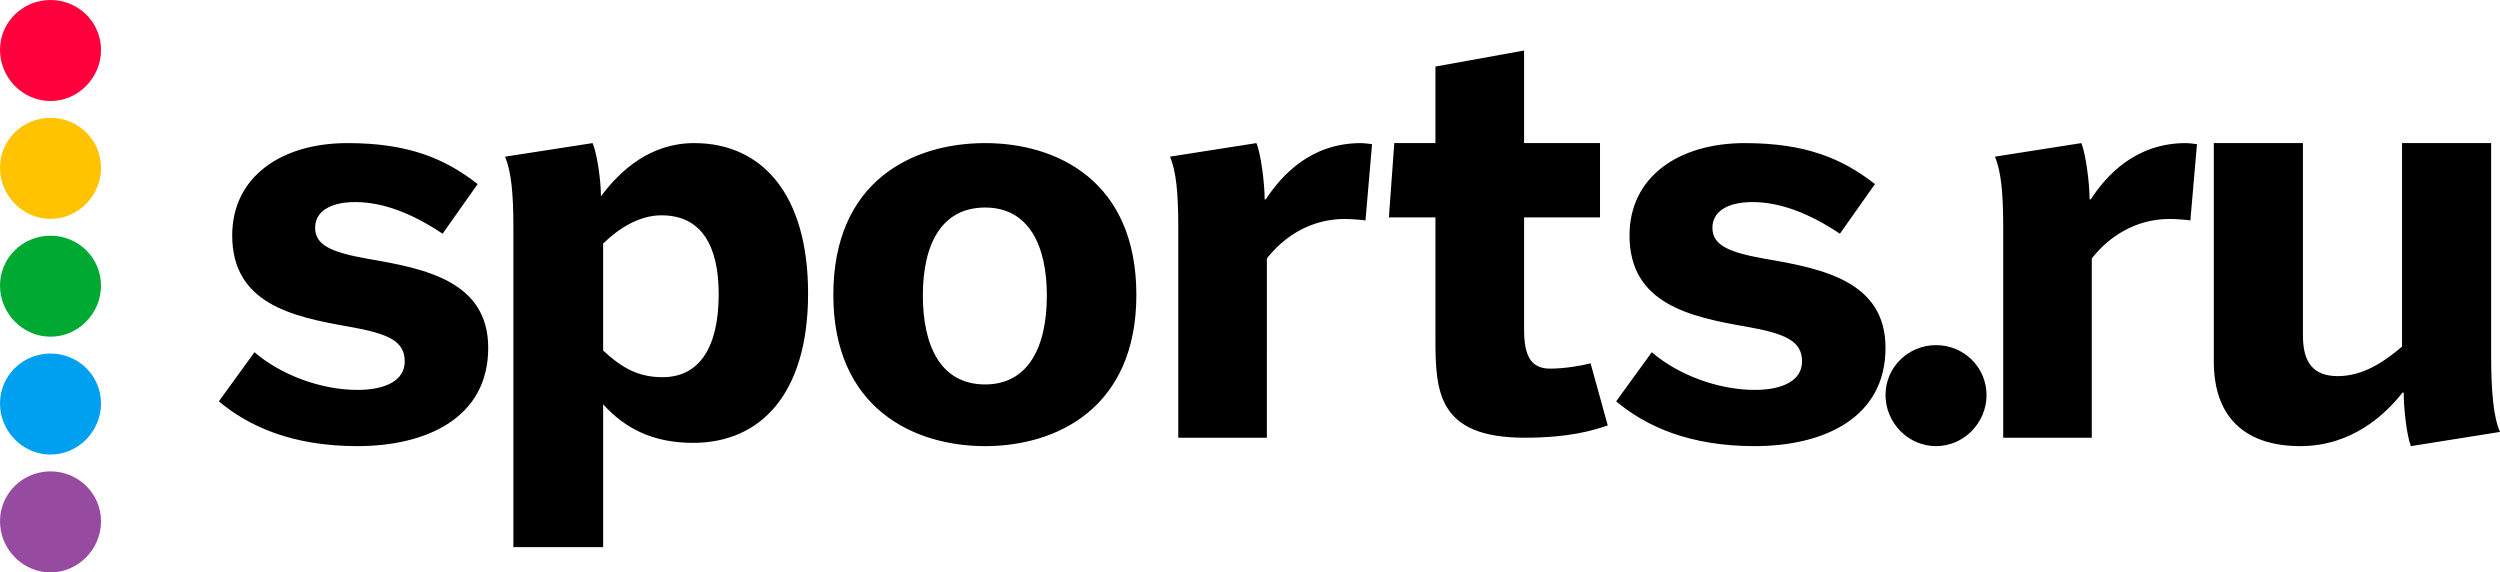
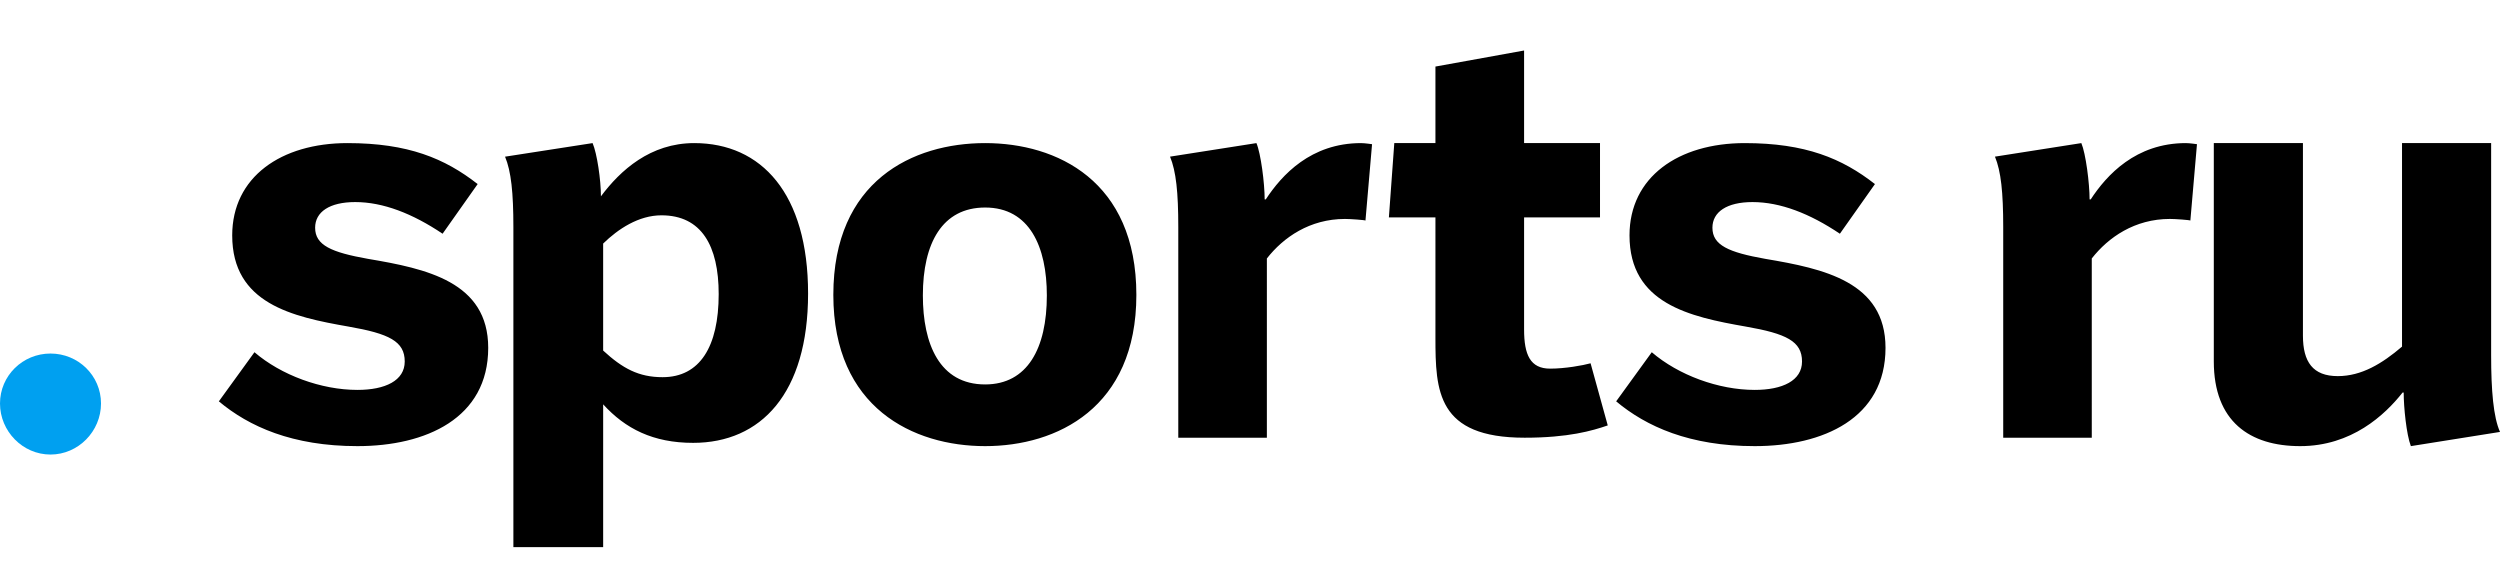
<svg xmlns="http://www.w3.org/2000/svg" version="1.1" id="Layer_1" x="0px" y="0px" width="297px" height="68px" viewBox="0 0 297 68" enable-background="new 0 0 297 68" xml:space="preserve">
-   <path d="M26,47.68l4.23-5.836c3.175,2.725,7.936,4.477,12.232,4.477c3.306,0,5.62-1.104,5.62-3.374c0-2.399-1.853-3.307-6.679-4.149  c-6.677-1.167-13.817-2.725-13.817-10.833C27.587,21.022,33.406,17,41.272,17c7.206,0,11.57,1.816,15.473,4.868l-4.165,5.899  c-3.57-2.399-7.075-3.761-10.38-3.761c-3.043,0-4.762,1.167-4.762,3.05c0,2.074,1.917,2.919,6.28,3.696  C50.662,31.921,58,33.478,58,41.327C58,49.693,50.595,53,42.463,53C34.728,53,29.57,50.669,26,47.68z M85.38,34.939  c0-5.744-2.048-9.359-6.798-9.359c-2.705,0-5.146,1.616-6.928,3.356v12.71c2.309,2.127,4.223,3.163,7.061,3.163  C83.136,44.809,85.379,41.196,85.38,34.939L85.38,34.939z M82.475,17C90.46,17,96,23.002,96,34.87  c0,11.875-5.607,17.741-13.657,17.741c-4.75,0-8.05-1.676-10.688-4.576V65H60.99V27.002c0-4.13-0.264-6.646-0.989-8.389L70.4,17  c0.53,1.229,0.99,4.388,0.99,6.325C73.702,20.227,77.263,17,82.477,17H82.475z M124.365,35.098c0-5.771-2.048-10.444-7.331-10.444  c-5.087,0-7.398,4.218-7.398,10.444c0,5.774,1.982,10.573,7.398,10.573C122.055,45.671,124.365,41.39,124.365,35.098z M99,35.036  C99,21.477,108.445,17,117.033,17C125.555,17,135,21.477,135,35.036C135,48.46,125.555,53,117.033,53C108.513,53,99,48.46,99,35.036  z M150.372,23.692c1.897-2.896,5.359-6.691,11.31-6.691c0.458,0,1.318,0.13,1.318,0.13l-0.783,9.07  c-0.077-0.064-1.778-0.19-2.433-0.19c-4.182,0-7.32,2.187-9.28,4.696V52H139.98V26.975c0-4.119-0.26-6.628-0.979-8.366L149.263,17  c0.522,1.225,0.979,4.763,0.979,6.691H150.372z M184.155,43.794c1.778,0,3.885-0.38,4.806-0.635l2.04,7.38  c-1.84,0.635-4.671,1.461-9.872,1.461c-10.399,0-10.599-5.534-10.599-11.897V25.825H165l0.642-8.83h4.888V7.907L181.062,6v10.995  h9.019v8.83h-9.019V39.15C181.062,42.138,181.786,43.794,184.155,43.794L184.155,43.794z M192,47.68l4.231-5.836  c3.172,2.725,7.933,4.477,12.23,4.477c3.305,0,5.62-1.104,5.62-3.374c0-2.399-1.851-3.307-6.679-4.149  c-6.679-1.167-13.816-2.725-13.816-10.833c0-6.942,5.816-10.964,13.686-10.964c7.206,0,11.57,1.816,15.471,4.868l-4.165,5.899  c-3.57-2.399-7.074-3.761-10.381-3.761c-3.039,0-4.761,1.167-4.761,3.05c0,2.074,1.918,2.919,6.283,3.696  c6.941,1.168,14.28,2.725,14.28,10.574C224,49.693,216.595,53,208.461,53C200.725,53,195.571,50.669,192,47.68z M248.374,23.692  C250.27,20.796,253.733,17,259.68,17c0.458,0,1.32,0.13,1.32,0.13l-0.785,9.07c-0.077-0.064-1.776-0.19-2.43-0.19  c-4.184,0-7.321,2.187-9.282,4.696V52h-10.521V26.975c0-4.119-0.262-6.628-0.981-8.366L247.263,17  c0.523,1.225,0.98,4.763,0.98,6.691H248.374z M285.426,46.636C283.32,49.298,279.376,53,273.26,53C267.276,53,263,50.079,263,42.932  V17h10.589v22.88c0,3.117,1.183,4.803,4.14,4.803c2.828,0,5.266-1.488,7.631-3.504V17h10.587v25.218  c0,4.156,0.265,7.337,1.054,9.095L286.412,53c-0.526-1.362-0.854-4.608-0.854-6.364H285.426z" />
-   <path fill="#FF003C" d="M6,12c-3.304,0-6-2.765-6-6.069C0,2.63,2.697,0,6,0c3.302,0,6,2.63,6,5.931C12,9.236,9.302,12,6,12" />
-   <path fill="#FFC300" d="M6,26c-3.304,0-6-2.765-6-6.069C0,16.63,2.697,14,6,14c3.302,0,6,2.629,6,5.931C12,23.236,9.302,26,6,26" />
-   <path fill="#00AA32" d="M6,40c-3.304,0-6-2.765-6-6.069C0,30.63,2.697,28,6,28c3.302,0,6,2.629,6,5.931C12,37.236,9.302,40,6,40" />
+   <path d="M26,47.68l4.23-5.836c3.175,2.725,7.936,4.477,12.232,4.477c3.306,0,5.62-1.104,5.62-3.374c0-2.399-1.853-3.307-6.679-4.149  c-6.677-1.167-13.817-2.725-13.817-10.833C27.587,21.022,33.406,17,41.272,17c7.206,0,11.57,1.816,15.473,4.868l-4.165,5.899  c-3.57-2.399-7.075-3.761-10.38-3.761c-3.043,0-4.762,1.167-4.762,3.05c0,2.074,1.917,2.919,6.28,3.696  C50.662,31.921,58,33.478,58,41.327C58,49.693,50.595,53,42.463,53C34.728,53,29.57,50.669,26,47.68z M85.38,34.939  c0-5.744-2.048-9.359-6.798-9.359c-2.705,0-5.146,1.616-6.928,3.356v12.71c2.309,2.127,4.223,3.163,7.061,3.163  C83.136,44.809,85.379,41.196,85.38,34.939L85.38,34.939z M82.475,17C90.46,17,96,23.002,96,34.87  c0,11.875-5.607,17.741-13.657,17.741c-4.75,0-8.05-1.676-10.688-4.576V65H60.99V27.002c0-4.13-0.264-6.646-0.989-8.389L70.4,17  c0.53,1.229,0.99,4.388,0.99,6.325C73.702,20.227,77.263,17,82.477,17H82.475z M124.365,35.098c0-5.771-2.048-10.444-7.331-10.444  c-5.087,0-7.398,4.218-7.398,10.444c0,5.774,1.982,10.573,7.398,10.573C122.055,45.671,124.365,41.39,124.365,35.098z M99,35.036  C99,21.477,108.445,17,117.033,17C125.555,17,135,21.477,135,35.036C135,48.46,125.555,53,117.033,53C108.513,53,99,48.46,99,35.036  z M150.372,23.692c1.897-2.896,5.359-6.691,11.31-6.691c0.458,0,1.318,0.13,1.318,0.13l-0.783,9.07  c-0.077-0.064-1.778-0.19-2.433-0.19c-4.182,0-7.32,2.187-9.28,4.696V52H139.98V26.975c0-4.119-0.26-6.628-0.979-8.366L149.263,17  c0.522,1.225,0.979,4.763,0.979,6.691H150.372z M184.155,43.794c1.778,0,3.885-0.38,4.806-0.635l2.04,7.38  c-1.84,0.635-4.671,1.461-9.872,1.461c-10.399,0-10.599-5.534-10.599-11.897V25.825H165l0.642-8.83h4.888V7.907L181.062,6v10.995  h9.019v8.83h-9.019V39.15C181.062,42.138,181.786,43.794,184.155,43.794L184.155,43.794M192,47.68l4.231-5.836  c3.172,2.725,7.933,4.477,12.23,4.477c3.305,0,5.62-1.104,5.62-3.374c0-2.399-1.851-3.307-6.679-4.149  c-6.679-1.167-13.816-2.725-13.816-10.833c0-6.942,5.816-10.964,13.686-10.964c7.206,0,11.57,1.816,15.471,4.868l-4.165,5.899  c-3.57-2.399-7.074-3.761-10.381-3.761c-3.039,0-4.761,1.167-4.761,3.05c0,2.074,1.918,2.919,6.283,3.696  c6.941,1.168,14.28,2.725,14.28,10.574C224,49.693,216.595,53,208.461,53C200.725,53,195.571,50.669,192,47.68z M248.374,23.692  C250.27,20.796,253.733,17,259.68,17c0.458,0,1.32,0.13,1.32,0.13l-0.785,9.07c-0.077-0.064-1.776-0.19-2.43-0.19  c-4.184,0-7.321,2.187-9.282,4.696V52h-10.521V26.975c0-4.119-0.262-6.628-0.981-8.366L247.263,17  c0.523,1.225,0.98,4.763,0.98,6.691H248.374z M285.426,46.636C283.32,49.298,279.376,53,273.26,53C267.276,53,263,50.079,263,42.932  V17h10.589v22.88c0,3.117,1.183,4.803,4.14,4.803c2.828,0,5.266-1.488,7.631-3.504V17h10.587v25.218  c0,4.156,0.265,7.337,1.054,9.095L286.412,53c-0.526-1.362-0.854-4.608-0.854-6.364H285.426z" />
  <path fill="#00A0F0" d="M6,54c-3.304,0-6-2.765-6-6.068C0,44.63,2.697,42,6,42c3.302,0,6,2.63,6,5.932C12,51.236,9.302,54,6,54" />
-   <path d="M230,53c-3.304,0-6-2.765-6-6.069c0-3.301,2.696-5.931,6-5.931c3.302,0,6,2.63,6,5.931C236,50.236,233.302,53,230,53" />
-   <path fill="#964BA0" d="M6,68c-3.304,0-6-2.765-6-6.069C0,58.63,2.697,56,6,56c3.302,0,6,2.63,6,5.931C12,65.236,9.302,68,6,68" />
</svg>